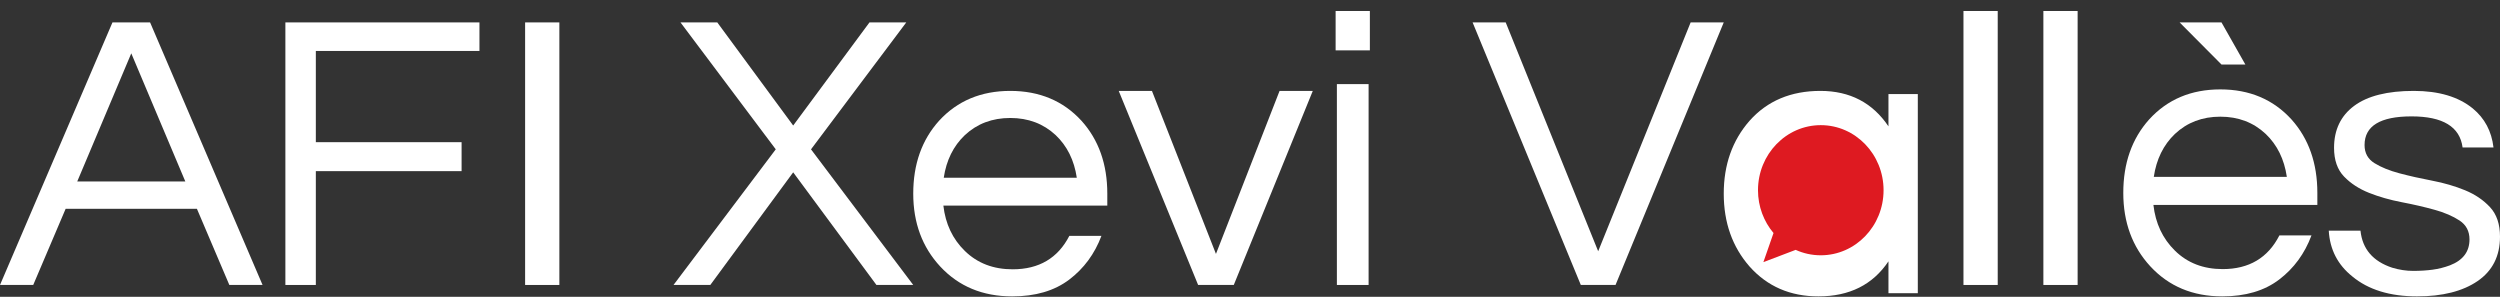
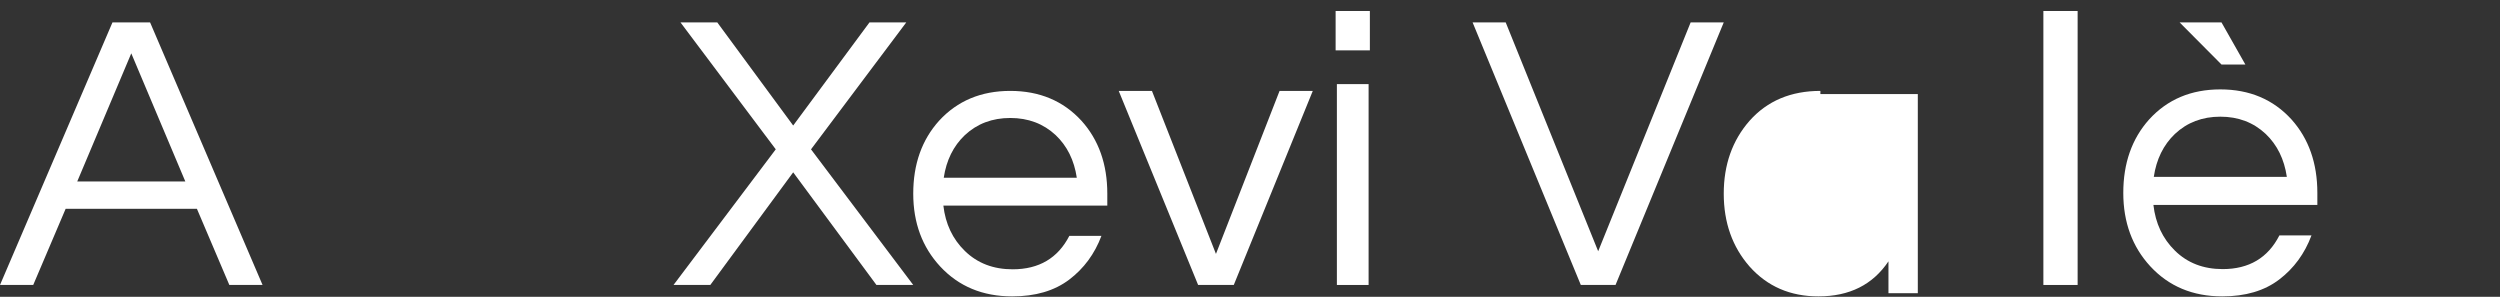
<svg xmlns="http://www.w3.org/2000/svg" width="219" height="26" viewBox="0 0 219 26" fill="none">
  <rect x="0" y="0" width="219" height="26" fill="#333333" stroke="none" />
  <path fill-rule="evenodd" clip-rule="evenodd" d="M23 24.963H20.09L17.25 18.292H5.75L2.91 24.963H0L9.852 1.963H13.148L23 24.963ZM16.233 15.895L11.5 4.673L6.767 15.895H16.233Z" fill="white" />
-   <path fill-rule="evenodd" clip-rule="evenodd" d="M27.667 4.464V12.455H40.435V14.992H27.667V24.963H25V1.963H42V4.464H27.667Z" fill="white" />
-   <path fill-rule="evenodd" clip-rule="evenodd" d="M46 24.963H49V1.963H46V24.963Z" fill="white" />
  <path fill-rule="evenodd" clip-rule="evenodd" d="M71.044 13.081L80 24.963H76.777L69.483 15.096L62.223 24.963H59L67.956 13.081L59.611 1.963H62.834L69.483 10.996L76.166 1.963H79.389L71.044 13.081Z" fill="white" />
  <path fill-rule="evenodd" clip-rule="evenodd" d="M88.706 23.591C91.013 23.591 92.67 22.614 93.675 20.661H96.486C95.892 22.242 94.949 23.521 93.658 24.498C92.367 25.474 90.705 25.963 88.671 25.963C86.089 25.963 83.987 25.091 82.365 23.347C80.788 21.649 80 19.521 80 16.963C80 14.382 80.754 12.254 82.262 10.579C83.862 8.835 85.941 7.963 88.5 7.963C91.059 7.963 93.138 8.835 94.738 10.579C96.246 12.254 97 14.382 97 16.963V18.009H82.639C82.822 19.614 83.45 20.94 84.524 21.986C85.621 23.056 87.015 23.591 88.706 23.591ZM88.5 10.335C86.923 10.335 85.598 10.835 84.524 11.835C83.519 12.789 82.902 14.033 82.673 15.568H94.327C94.098 14.033 93.481 12.789 92.476 11.835C91.402 10.835 90.077 10.335 88.5 10.335Z" fill="white" />
  <path fill-rule="evenodd" clip-rule="evenodd" d="M115 7.963L108.079 24.963H104.956L98 7.963H100.91L106.518 22.243L112.09 7.963H115Z" fill="white" />
  <path fill-rule="evenodd" clip-rule="evenodd" d="M117.111 7.368H119.889V24.963H117.111V7.368ZM120 0.963V4.412H117V0.963H120Z" fill="white" />
  <path fill-rule="evenodd" clip-rule="evenodd" d="M151 1.963L141.521 24.963H138.479L129 1.963H131.9L140 22.01L148.1 1.963H151Z" fill="white" />
-   <path fill-rule="evenodd" clip-rule="evenodd" d="M168 25.684H165.429V22.893C164.058 24.94 162.014 25.963 159.294 25.963C156.827 25.963 154.816 25.091 153.262 23.347C151.754 21.626 151 19.498 151 16.963C151 14.428 151.754 12.3 153.262 10.579C154.816 8.835 156.883 7.963 159.466 7.963C162.048 7.963 164.036 8.998 165.429 11.068V8.242H168V25.684Z" fill="white" />
-   <path fill-rule="evenodd" clip-rule="evenodd" d="M172 24.963H175V0.963H172V24.963Z" fill="white" />
+   <path fill-rule="evenodd" clip-rule="evenodd" d="M168 25.684H165.429V22.893C164.058 24.94 162.014 25.963 159.294 25.963C156.827 25.963 154.816 25.091 153.262 23.347C151.754 21.626 151 19.498 151 16.963C151 14.428 151.754 12.3 153.262 10.579C154.816 8.835 156.883 7.963 159.466 7.963V8.242H168V25.684Z" fill="white" />
  <path fill-rule="evenodd" clip-rule="evenodd" d="M179 24.963H182V0.963H179V24.963Z" fill="white" />
  <path fill-rule="evenodd" clip-rule="evenodd" d="M194.706 23.573C197.014 23.573 198.67 22.59 199.675 20.622H202.486C201.891 22.215 200.949 23.503 199.658 24.487C198.368 25.471 196.705 25.963 194.671 25.963C192.089 25.963 189.988 25.084 188.365 23.328C186.788 21.617 186 19.474 186 16.897C186 14.297 186.754 12.153 188.262 10.467C189.861 8.71 191.941 7.831 194.5 7.831C197.059 7.831 199.139 8.71 200.738 10.467C202.246 12.153 203 14.297 203 16.897V17.951H188.639C188.822 19.568 189.45 20.903 190.524 21.957C191.621 23.035 193.014 23.573 194.706 23.573ZM194.5 10.221C192.923 10.221 191.598 10.724 190.524 11.732C189.518 12.692 188.902 13.945 188.673 15.491H200.327C200.098 13.945 199.482 12.692 198.476 11.732C197.402 10.724 196.077 10.221 194.5 10.221ZM196.694 5.652H194.603L190.935 1.963H194.603L196.694 5.652Z" fill="white" />
-   <path fill-rule="evenodd" clip-rule="evenodd" d="M215.722 12.916C215.485 11.102 213.994 10.195 211.251 10.195C208.507 10.195 207.135 11.033 207.135 12.707C207.135 13.405 207.426 13.934 208.008 14.294C208.591 14.655 209.321 14.951 210.2 15.184C211.078 15.416 212.034 15.632 213.068 15.829C214.101 16.027 215.057 16.306 215.936 16.666C216.814 17.027 217.545 17.521 218.127 18.149C218.709 18.777 219 19.637 219 20.73C219 22.428 218.346 23.725 217.04 24.62C215.734 25.515 213.964 25.963 211.732 25.963C209.357 25.963 207.468 25.381 206.067 24.219C204.784 23.195 204.095 21.858 204 20.207H206.779C206.945 21.812 207.871 22.893 209.558 23.451C210.176 23.637 210.787 23.73 211.393 23.73C211.999 23.73 212.563 23.695 213.086 23.626C213.608 23.556 214.119 23.428 214.618 23.242C215.758 22.8 216.328 22.044 216.328 20.974C216.328 20.254 216.037 19.701 215.455 19.317C214.873 18.934 214.142 18.62 213.264 18.376C212.385 18.131 211.429 17.91 210.395 17.713C209.362 17.515 208.406 17.242 207.527 16.893C206.649 16.544 205.918 16.068 205.336 15.463C204.754 14.858 204.463 14.021 204.463 12.951C204.463 11.37 205.051 10.143 206.227 9.271C207.403 8.399 209.143 7.963 211.447 7.963C213.632 7.963 215.354 8.474 216.613 9.498C217.658 10.358 218.264 11.498 218.43 12.916H215.722Z" fill="white" />
-   <path fill-rule="evenodd" clip-rule="evenodd" d="M155.36 20.414C154.514 19.411 154 18.099 154 16.663C154 13.517 156.465 10.963 159.5 10.963C162.535 10.963 165 13.517 165 16.663C165 19.809 162.535 22.363 159.5 22.363C158.718 22.363 157.973 22.194 157.3 21.888L154.472 22.963L155.36 20.414Z" fill="#DE1A21" />
</svg>